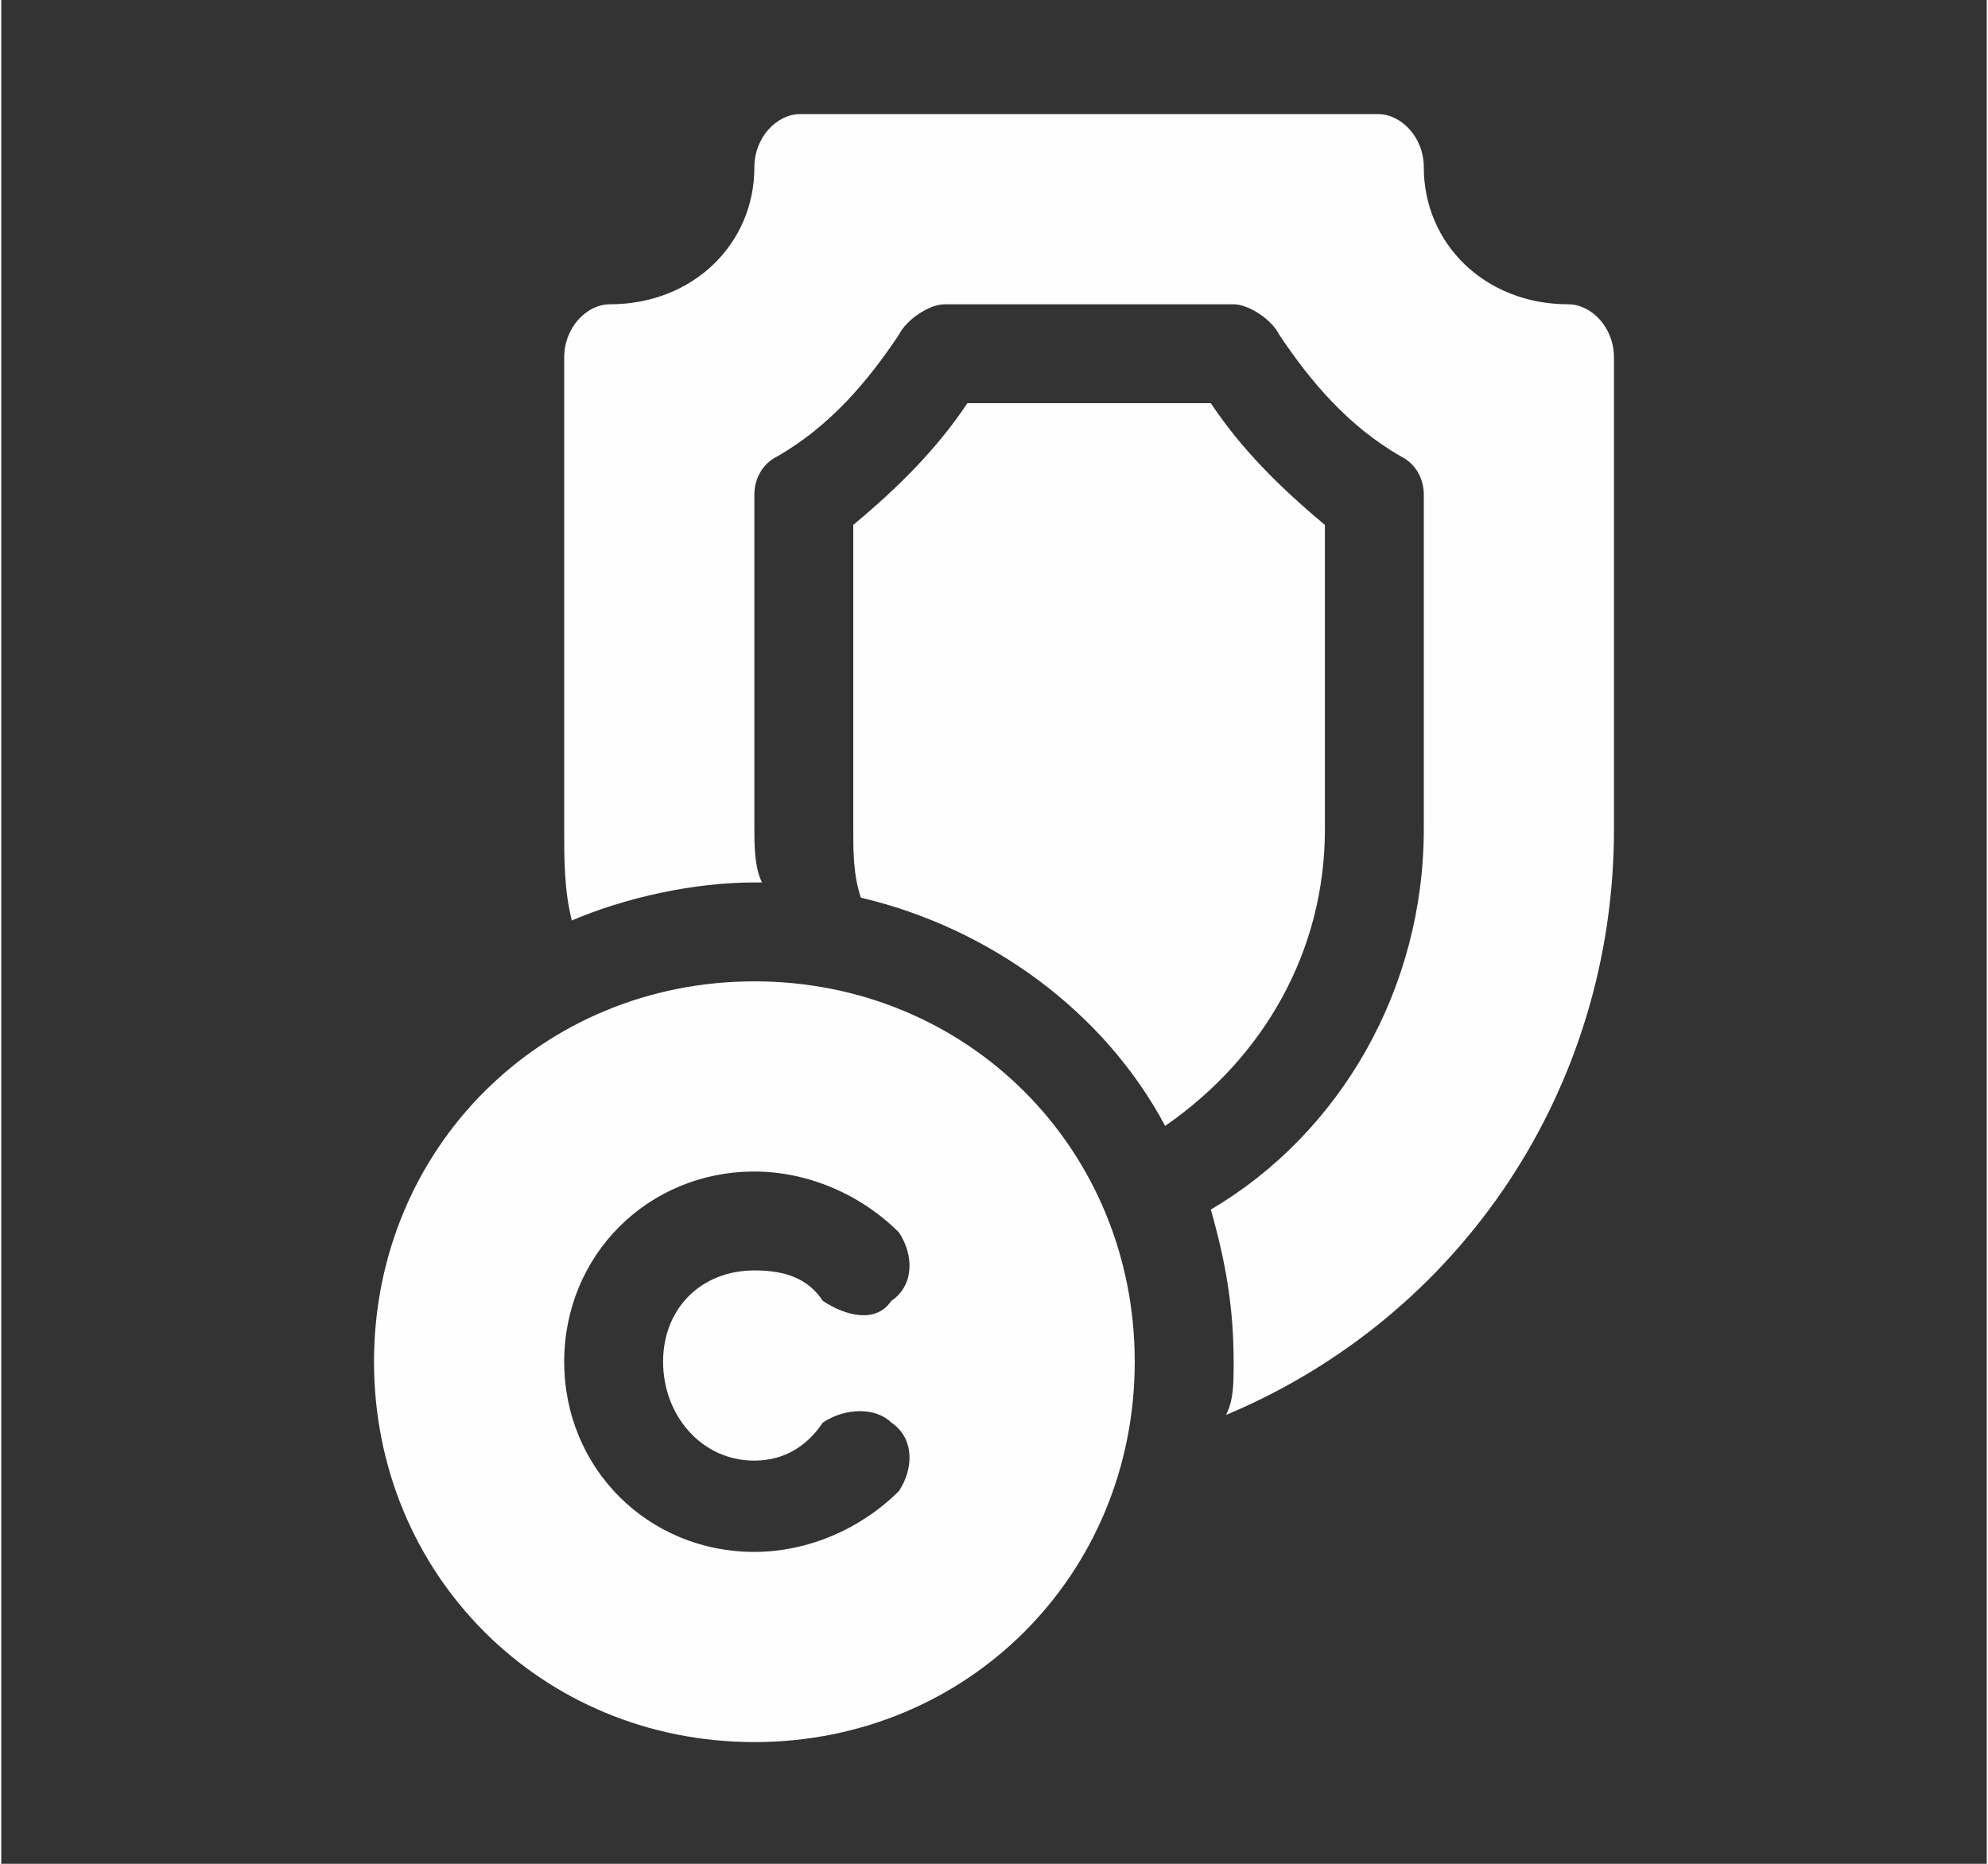
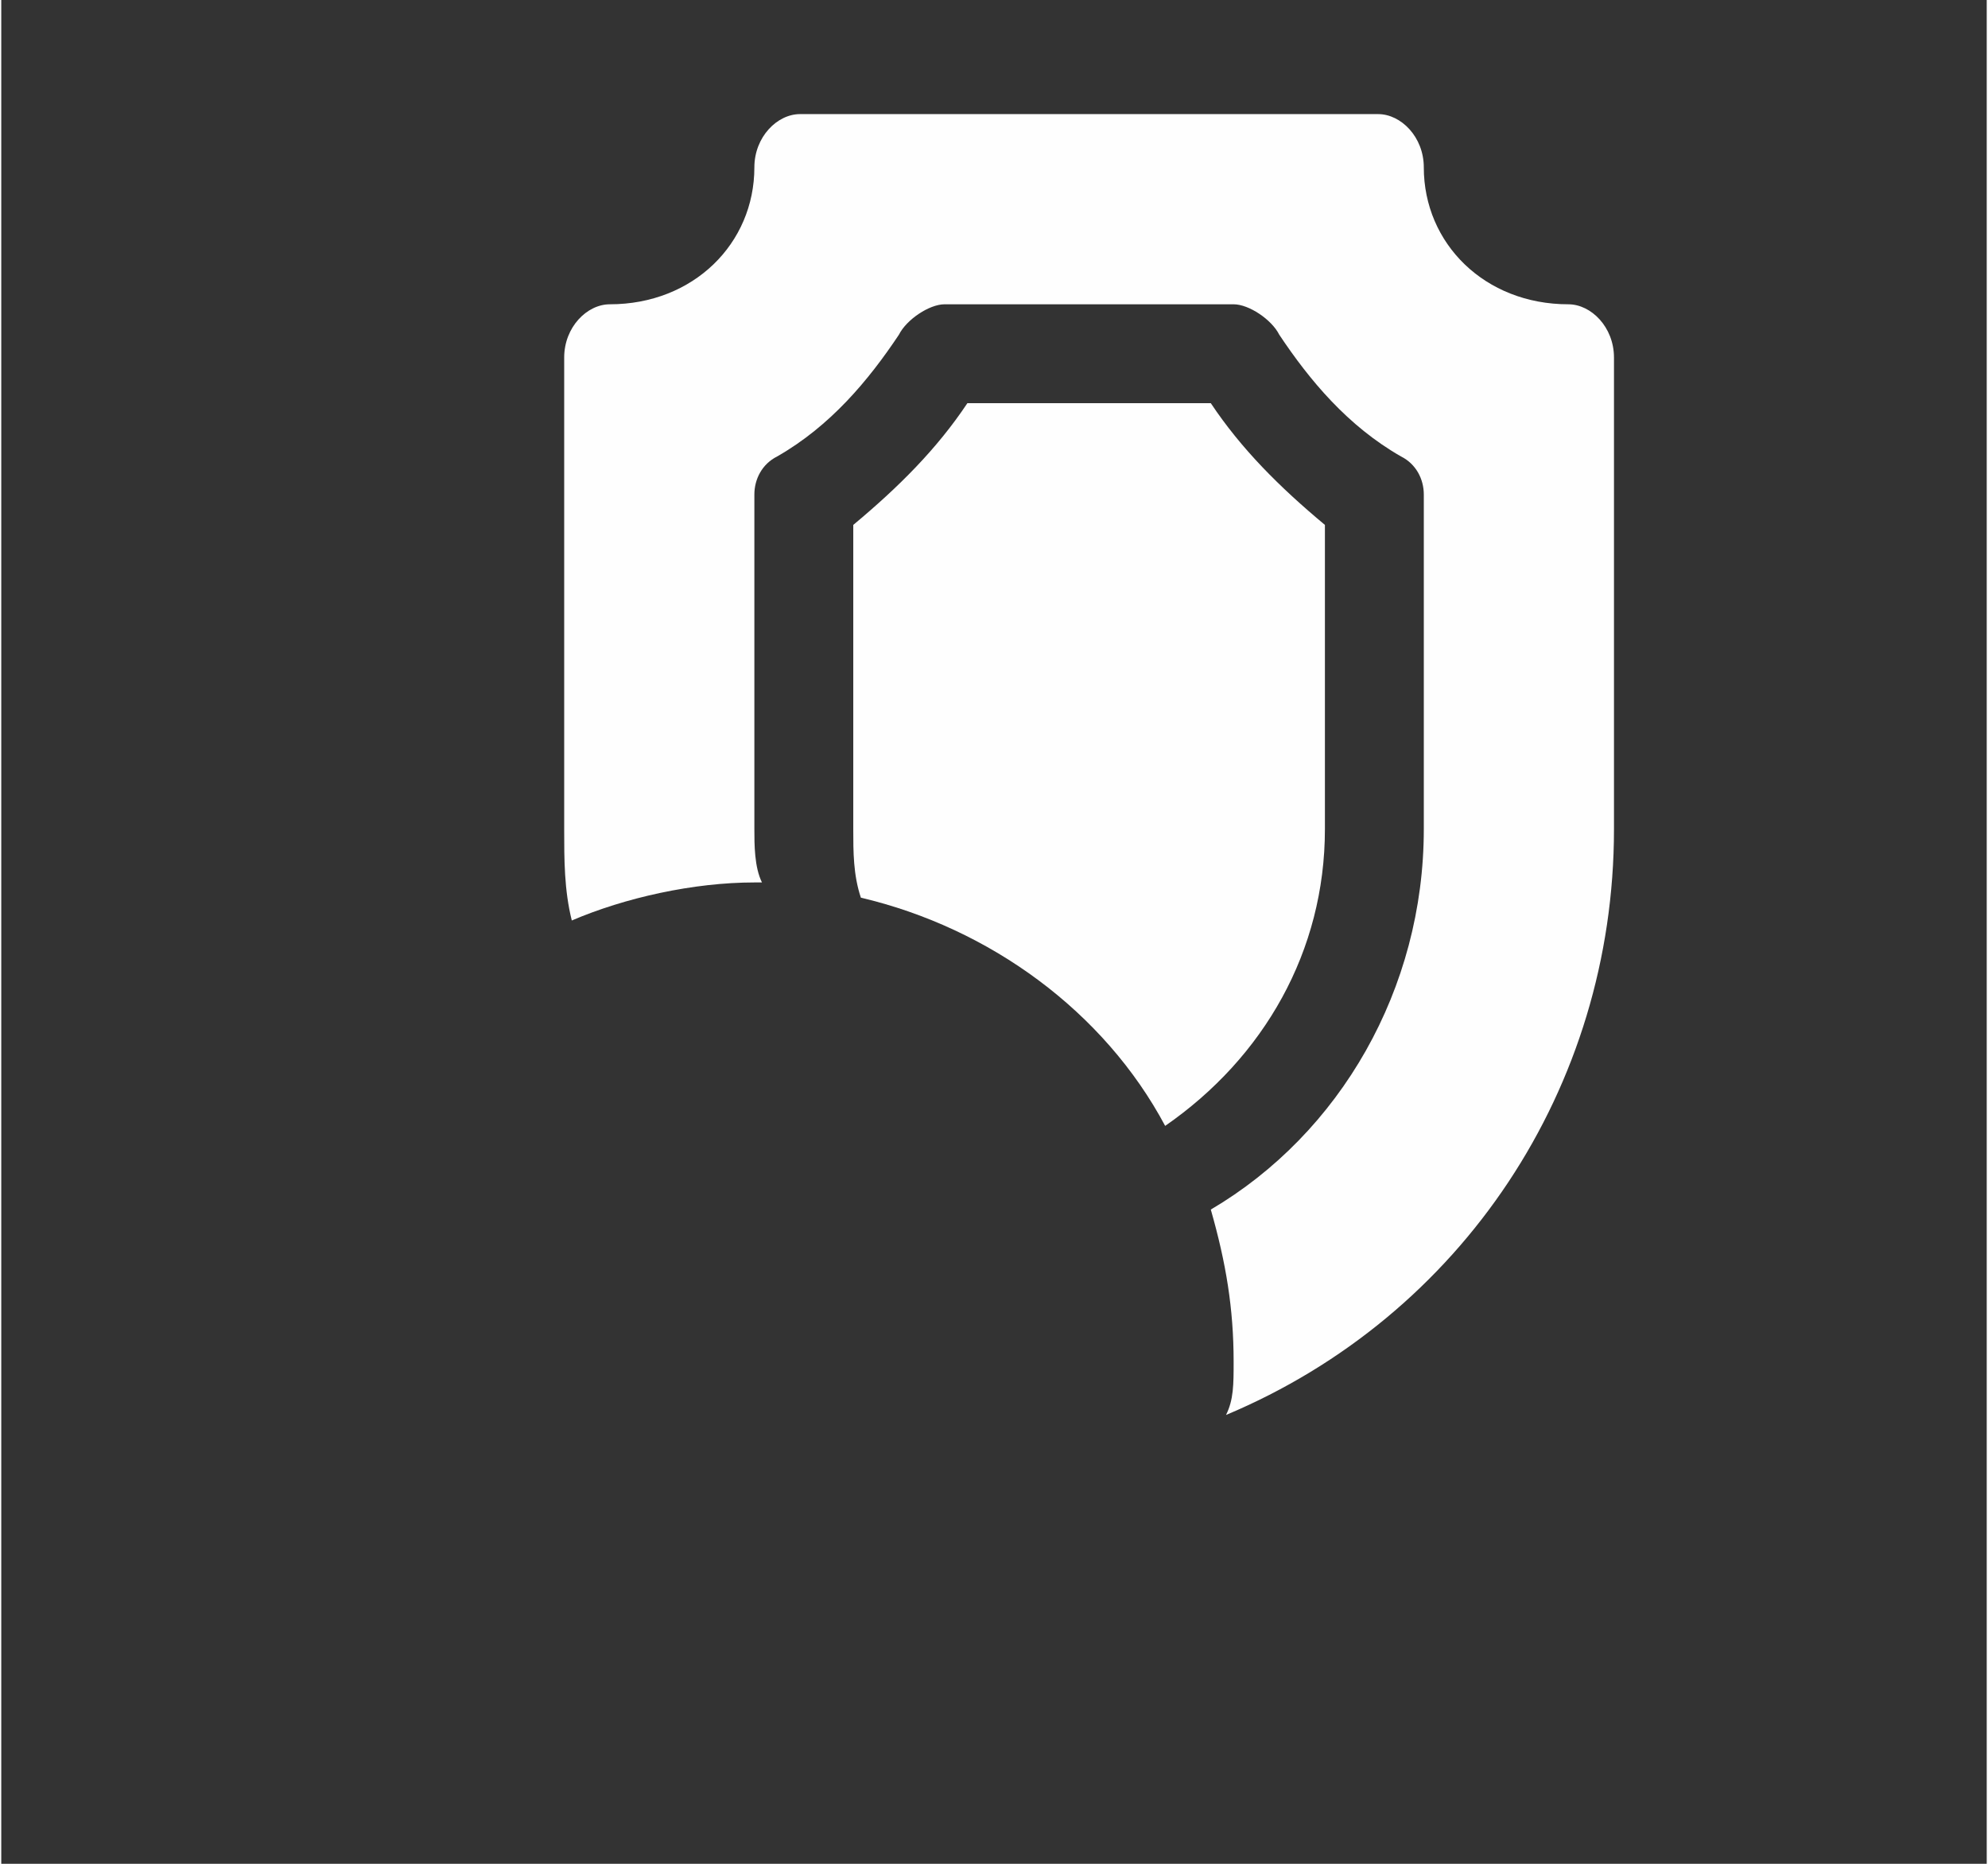
<svg xmlns="http://www.w3.org/2000/svg" xml:space="preserve" width="48px" height="45px" version="1.1" style="shape-rendering:geometricPrecision; text-rendering:geometricPrecision; image-rendering:optimizeQuality; fill-rule:evenodd; clip-rule:evenodd" viewBox="0 0 2.61 2.45">
  <rect x="0" y="0" width="2.61" height="2.45" fill="#333333" stroke="none" />
  <defs>
    <style type="text/css">
   
    .fil0 {fill:none}
    .fil1 {fill:#FEFEFE}
   
  </style>
  </defs>
  <g id="Layer_x0020_1">
-     <rect class="fil0" width="2.61" height="2.45" />
-     <path class="fil1" d="M0.99 1.29c-0.28,0 -0.5,0.22 -0.5,0.5 0,0.28 0.22,0.5 0.5,0.5 0.28,0 0.5,-0.22 0.5,-0.5 0,-0.28 -0.22,-0.5 -0.5,-0.5zm0 0.63c0.04,0 0.07,-0.02 0.09,-0.05 0.03,-0.02 0.07,-0.02 0.09,0 0.03,0.02 0.03,0.06 0.01,0.09 -0.05,0.05 -0.12,0.08 -0.19,0.08 -0.14,0 -0.25,-0.11 -0.25,-0.25 0,-0.14 0.11,-0.25 0.25,-0.25 0.07,0 0.14,0.03 0.19,0.08 0.02,0.03 0.02,0.07 -0.01,0.09 -0.02,0.03 -0.06,0.02 -0.09,0 -0.02,-0.03 -0.05,-0.04 -0.09,-0.04 -0.07,0 -0.12,0.05 -0.12,0.12 0,0.07 0.05,0.13 0.12,0.13l0 0z" />
    <path class="fil1" d="M1.53 1.48c-0.08,-0.15 -0.23,-0.26 -0.4,-0.3 -0.01,-0.03 -0.01,-0.06 -0.01,-0.09l0 -0.4c0.06,-0.05 0.11,-0.1 0.15,-0.16l0.32 0c0.04,0.06 0.09,0.11 0.15,0.16l0 0.4c0,0.16 -0.08,0.3 -0.21,0.39z" />
    <path class="fil1" d="M2.12 0.47l0 0.62c0,0.34 -0.2,0.64 -0.51,0.77 0.01,-0.02 0.01,-0.04 0.01,-0.07 0,-0.07 -0.01,-0.13 -0.03,-0.2 0.17,-0.1 0.28,-0.29 0.28,-0.5l0 -0.44c0,-0.02 -0.01,-0.04 -0.03,-0.05 -0.07,-0.04 -0.12,-0.1 -0.16,-0.16 -0.01,-0.02 -0.04,-0.04 -0.06,-0.04l-0.38 0c-0.02,0 -0.05,0.02 -0.06,0.04 -0.04,0.06 -0.09,0.12 -0.16,0.16 -0.02,0.01 -0.03,0.03 -0.03,0.05l0 0.44c0,0.02 0,0.05 0.01,0.07 -0.01,0 -0.01,0 -0.01,0 -0.08,0 -0.17,0.02 -0.24,0.05 -0.01,-0.04 -0.01,-0.08 -0.01,-0.12l0 -0.62c0,-0.04 0.03,-0.07 0.06,-0.07 0.11,0 0.19,-0.08 0.19,-0.18 0,-0.04 0.03,-0.07 0.06,-0.07l0.76 0c0.03,0 0.06,0.03 0.06,0.07 0,0.1 0.08,0.18 0.19,0.18 0.03,0 0.06,0.03 0.06,0.07l0 0z" />
  </g>
</svg>